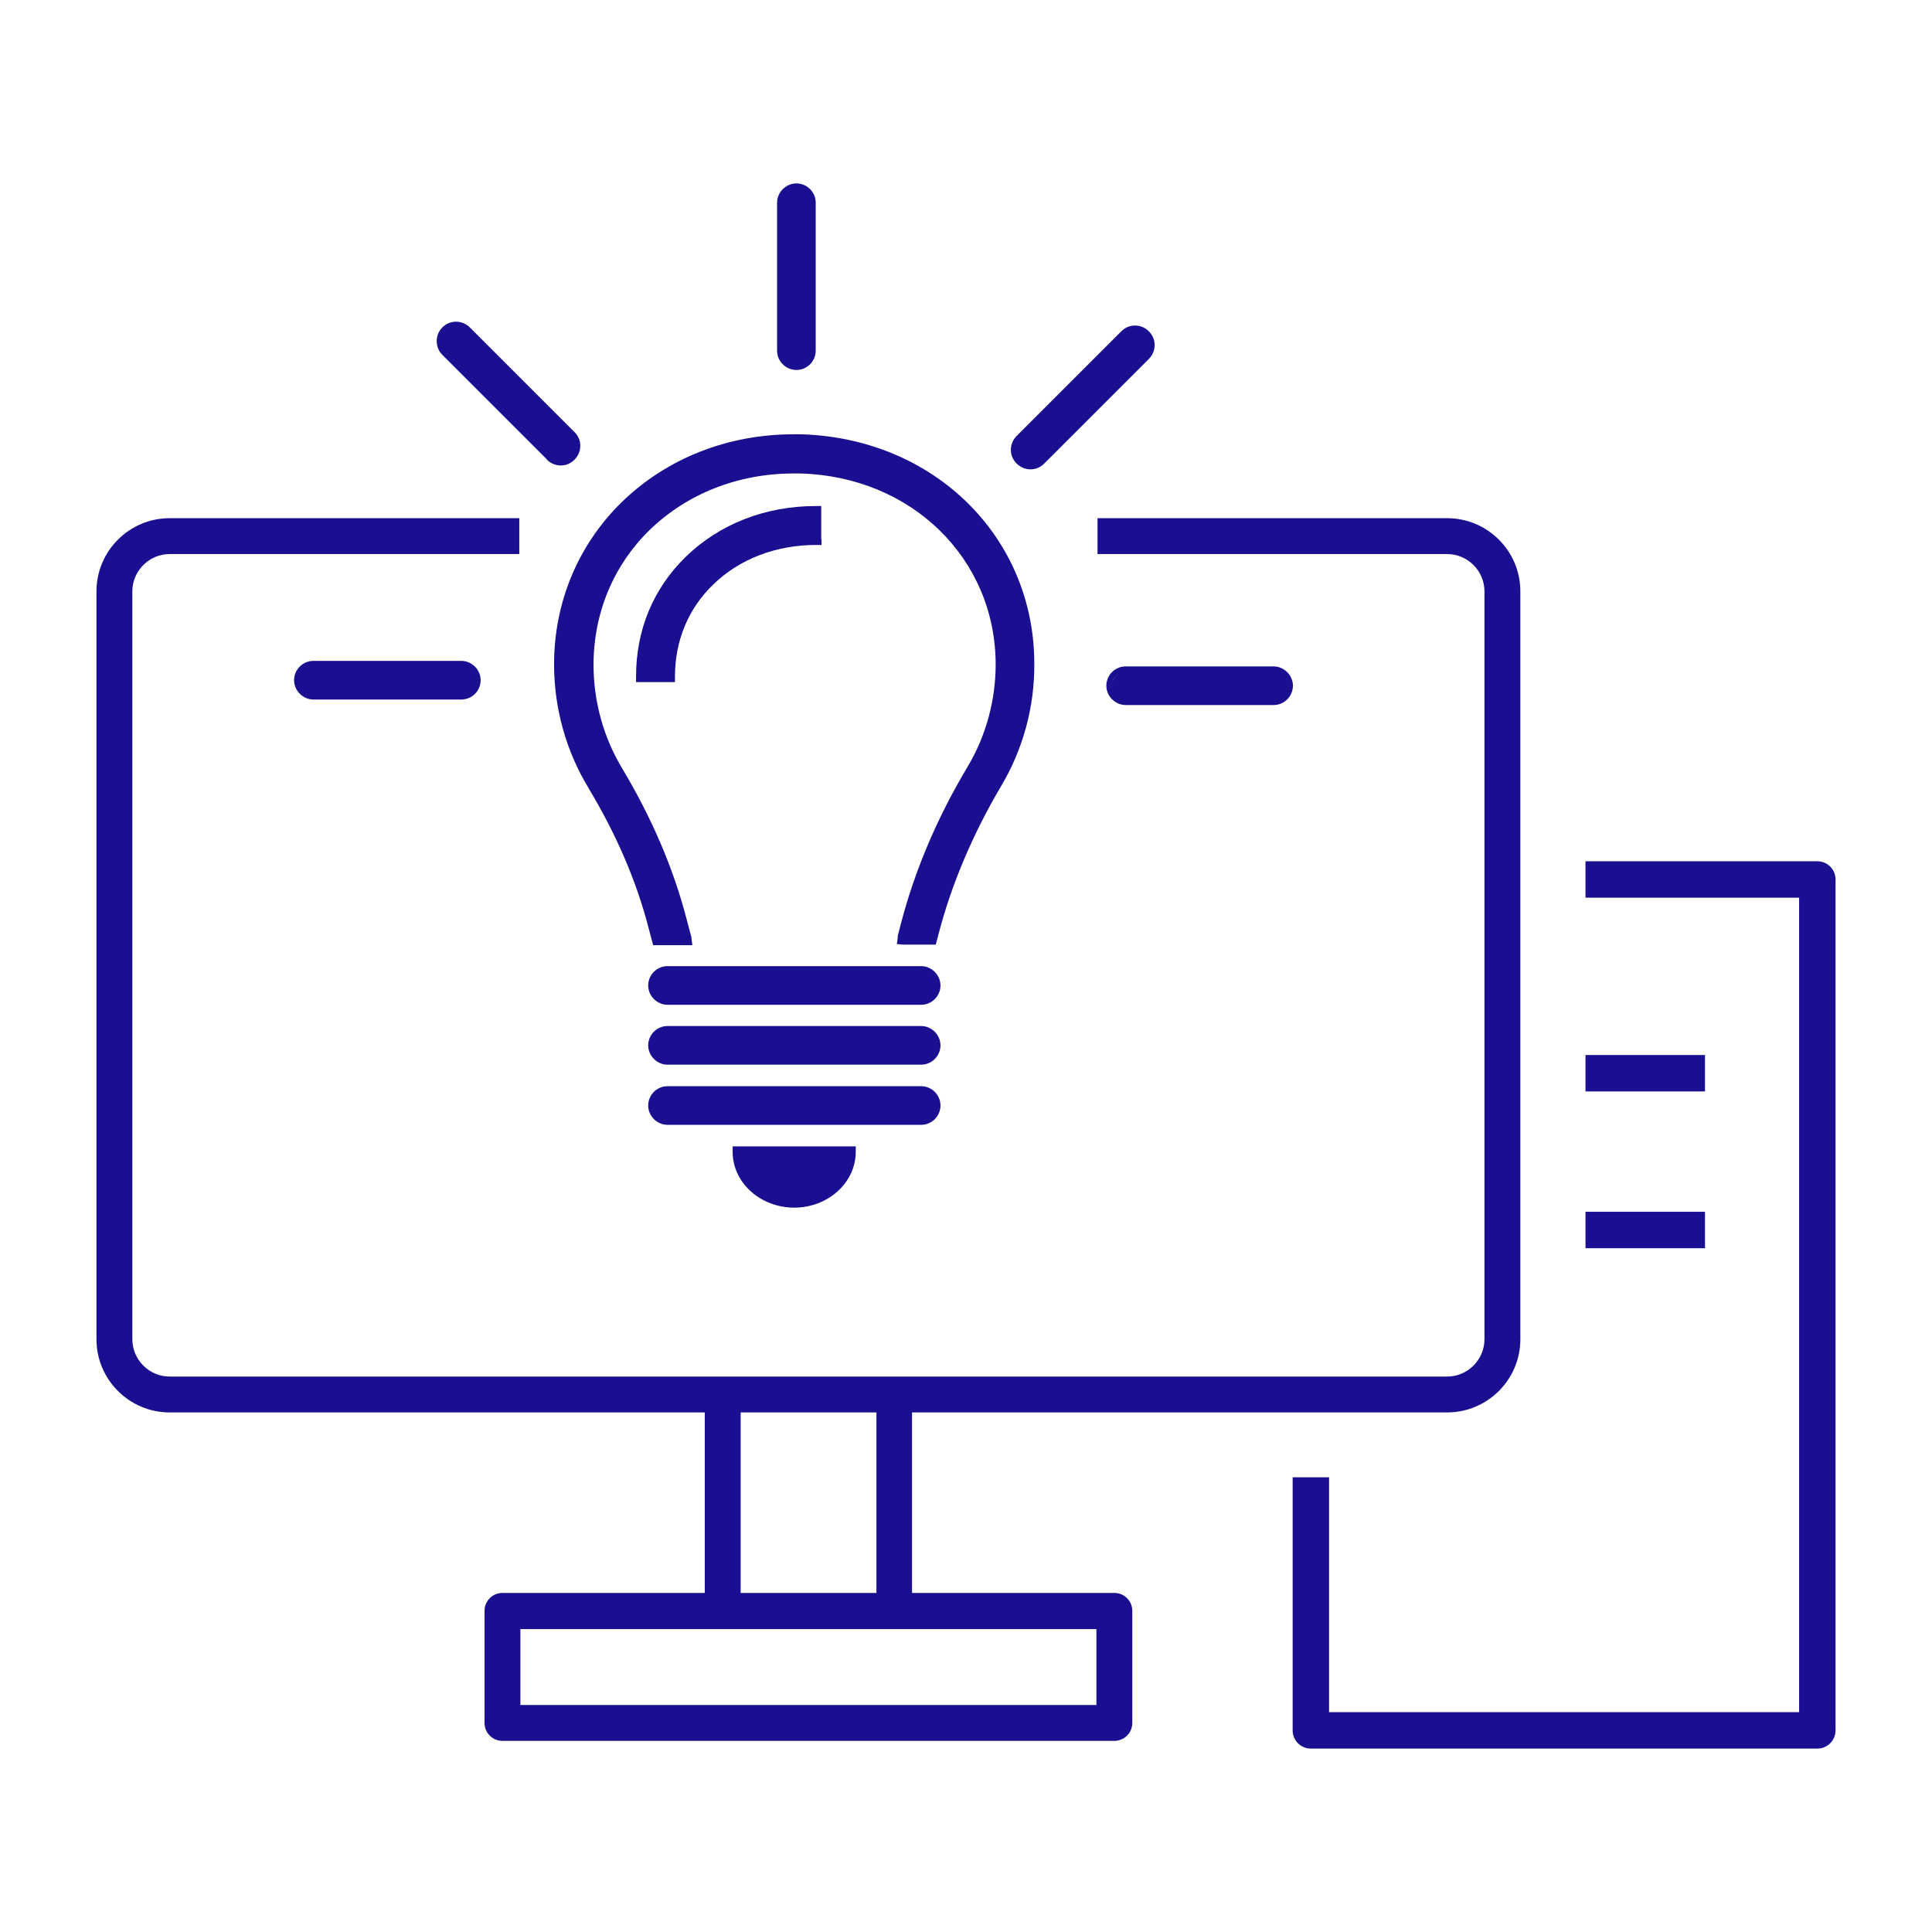
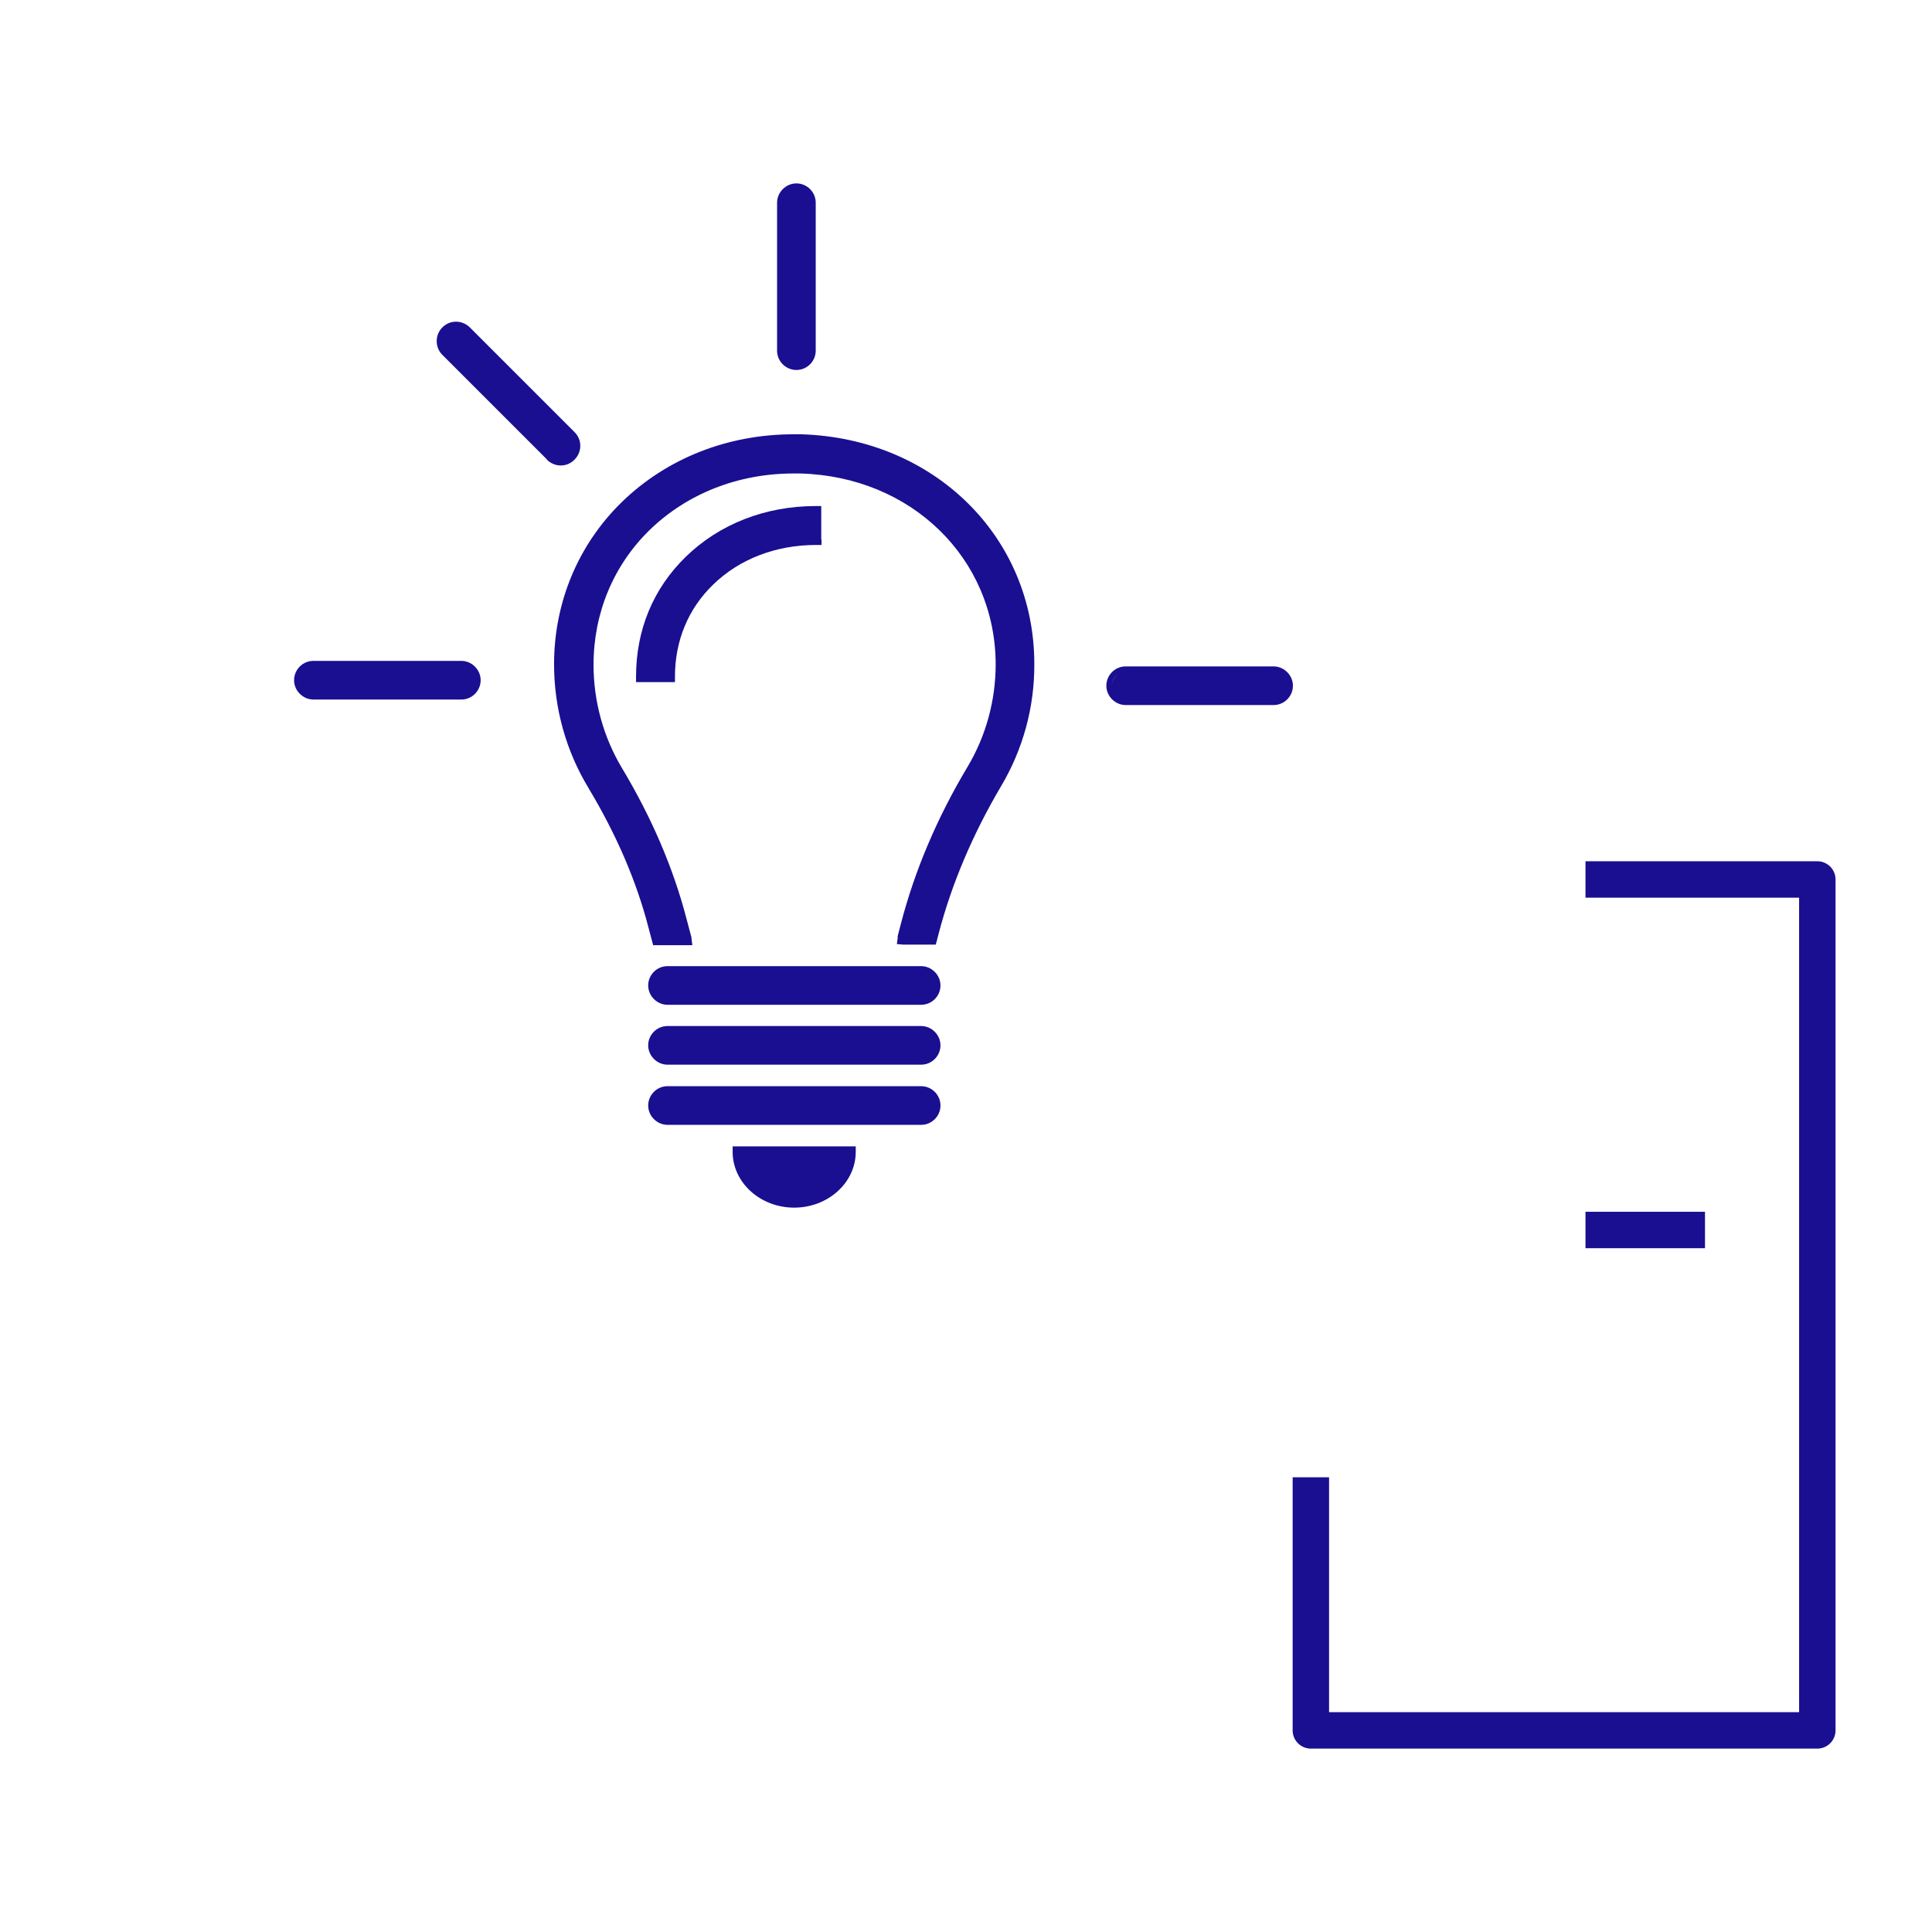
<svg xmlns="http://www.w3.org/2000/svg" width="70" height="70" viewBox="0 0 70 70" fill="none">
-   <path d="M40.375 57.715H33.045V51.175H52.435C53.895 51.175 55.085 49.985 55.085 48.525V21.425C55.085 19.965 53.895 18.775 52.435 18.775H39.765V20.075H52.435C53.175 20.075 53.785 20.685 53.785 21.425V48.525C53.785 49.265 53.175 49.875 52.435 49.875H6.145C5.405 49.875 4.795 49.265 4.795 48.525V21.425C4.795 20.685 5.405 20.075 6.145 20.075H18.815V18.775H6.145C4.685 18.775 3.495 19.965 3.495 21.425V48.525C3.495 49.985 4.685 51.175 6.145 51.175H25.535V57.715H18.205C17.845 57.715 17.555 58.005 17.555 58.365V62.425C17.555 62.785 17.845 63.075 18.205 63.075H40.375C40.735 63.075 41.025 62.785 41.025 62.425V58.365C41.025 58.005 40.735 57.715 40.375 57.715ZM26.835 51.175H31.755V57.715H26.835V51.175ZM39.725 61.775H18.855V59.025H39.725V61.775Z" fill="#1A0F91" />
  <path d="M65.845 31.205H57.445V32.525H65.185V62.035H48.155V53.525H46.835V62.695C46.835 63.055 47.125 63.355 47.495 63.355H65.845C66.205 63.355 66.505 63.065 66.505 62.695V31.865C66.505 31.505 66.215 31.205 65.845 31.205Z" fill="#1A0F91" />
-   <path d="M61.775 38.225H57.445V39.545H61.775V38.225Z" fill="#1A0F91" />
  <path d="M61.775 43.905H57.445V45.225H61.775V43.905Z" fill="#1A0F91" />
  <path d="M33.375 35.005H24.185C23.795 35.005 23.485 35.325 23.485 35.705C23.485 36.085 23.805 36.405 24.185 36.405H33.375C33.765 36.405 34.075 36.085 34.075 35.705C34.075 35.325 33.755 35.005 33.375 35.005Z" fill="#1A0F91" />
  <path d="M33.375 37.175H24.185C23.795 37.175 23.485 37.495 23.485 37.875C23.485 38.255 23.805 38.575 24.185 38.575H33.375C33.765 38.575 34.075 38.255 34.075 37.875C34.075 37.495 33.755 37.175 33.375 37.175Z" fill="#1A0F91" />
  <path d="M34.075 40.055C34.075 39.665 33.755 39.355 33.375 39.355H24.185C23.795 39.355 23.485 39.675 23.485 40.055C23.485 40.435 23.805 40.755 24.185 40.755H33.375C33.765 40.755 34.075 40.435 34.075 40.055Z" fill="#1A0F91" />
  <path d="M26.545 41.535V41.735C26.545 42.845 27.545 43.755 28.775 43.755C30.005 43.755 31.005 42.845 31.005 41.735V41.535H26.545Z" fill="#1A0F91" />
  <path d="M29.755 19.545V18.335H29.555C27.735 18.335 26.065 18.985 24.845 20.175C23.665 21.325 23.045 22.825 23.045 24.515V24.715H24.455V24.515C24.455 23.215 24.935 22.055 25.835 21.185C26.785 20.255 28.115 19.745 29.565 19.745H29.765V19.545H29.755Z" fill="#1A0F91" />
  <path d="M21.335 28.575C22.325 30.225 23.065 31.925 23.505 33.645L23.625 34.095L23.665 34.245H25.085L25.055 34.015C25.055 34.015 25.055 33.955 25.045 33.935L24.875 33.295C24.395 31.445 23.605 29.615 22.545 27.845C21.865 26.715 21.505 25.415 21.505 24.085C21.505 22.215 22.225 20.485 23.535 19.205C24.895 17.885 26.745 17.155 28.755 17.155C28.835 17.155 28.915 17.155 28.995 17.155C33.025 17.265 36.065 20.235 36.075 24.065C36.075 25.375 35.725 26.665 35.055 27.785C33.955 29.625 33.145 31.535 32.645 33.455L32.525 33.915V33.985L32.495 34.205L32.715 34.225H33.905L33.945 34.075L34.015 33.805C34.485 32.015 35.245 30.225 36.265 28.495C37.065 27.155 37.485 25.615 37.475 24.055C37.475 19.445 33.835 15.875 29.025 15.735C28.935 15.735 28.845 15.735 28.755 15.735C26.365 15.735 24.165 16.605 22.535 18.185C20.955 19.725 20.075 21.815 20.075 24.065C20.075 25.655 20.505 27.205 21.325 28.555L21.335 28.575Z" fill="#1A0F91" />
  <path d="M28.855 13.405C29.245 13.405 29.555 13.085 29.555 12.705V7.345C29.555 6.955 29.235 6.645 28.855 6.645C28.475 6.645 28.155 6.965 28.155 7.345V12.705C28.155 13.095 28.475 13.405 28.855 13.405Z" fill="#1A0F91" />
  <path d="M19.815 16.655C19.945 16.785 20.125 16.865 20.315 16.865C20.505 16.865 20.675 16.795 20.815 16.655C20.945 16.525 21.025 16.345 21.025 16.155C21.025 15.965 20.955 15.795 20.815 15.655L17.025 11.865C16.895 11.735 16.715 11.655 16.525 11.655C16.335 11.655 16.165 11.725 16.025 11.865C15.755 12.135 15.755 12.585 16.025 12.855L19.815 16.645V16.655Z" fill="#1A0F91" />
  <path d="M11.355 23.945C10.965 23.945 10.655 24.265 10.655 24.645C10.655 25.025 10.975 25.345 11.355 25.345H16.715C17.105 25.345 17.415 25.025 17.415 24.645C17.415 24.265 17.095 23.945 16.715 23.945H11.355Z" fill="#1A0F91" />
  <path d="M46.145 25.545C46.535 25.545 46.845 25.225 46.845 24.845C46.845 24.465 46.525 24.145 46.145 24.145H40.785C40.395 24.145 40.085 24.465 40.085 24.845C40.085 25.225 40.405 25.545 40.785 25.545H46.145ZM40.285 24.845C40.285 24.675 40.375 24.525 40.515 24.435C40.385 24.525 40.285 24.675 40.285 24.845C40.285 25.055 40.415 25.235 40.595 25.305C40.415 25.225 40.285 25.045 40.285 24.845Z" fill="#1A0F91" />
-   <path d="M37.335 17.005C37.525 17.005 37.695 16.935 37.835 16.795L41.625 13.005C41.755 12.875 41.835 12.695 41.835 12.505C41.835 12.315 41.765 12.145 41.625 12.005C41.485 11.865 41.315 11.795 41.125 11.795C40.935 11.795 40.765 11.865 40.625 12.005L36.835 15.795C36.705 15.925 36.625 16.105 36.625 16.295C36.625 16.485 36.695 16.655 36.835 16.795C36.965 16.925 37.145 17.005 37.335 17.005Z" fill="#1A0F91" />
</svg>